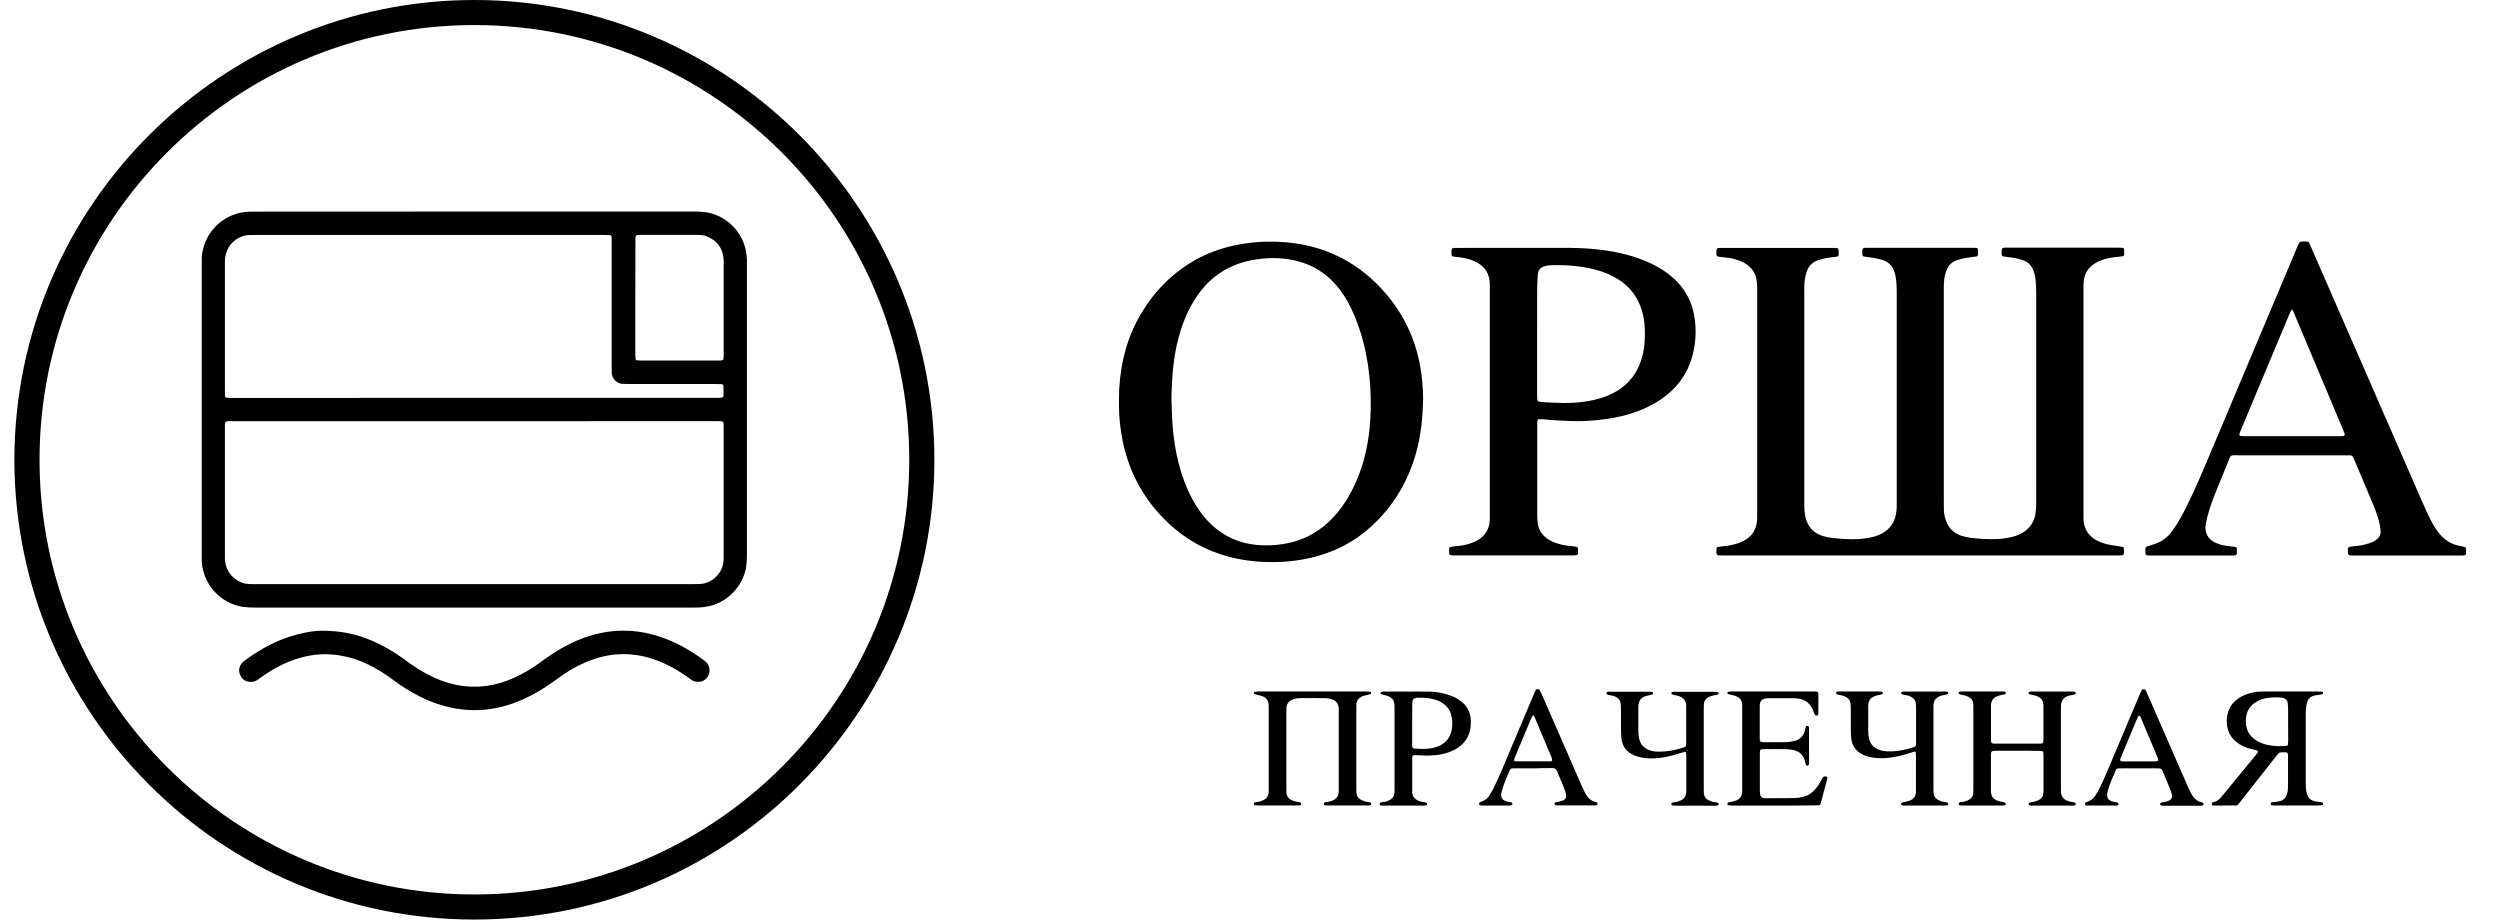
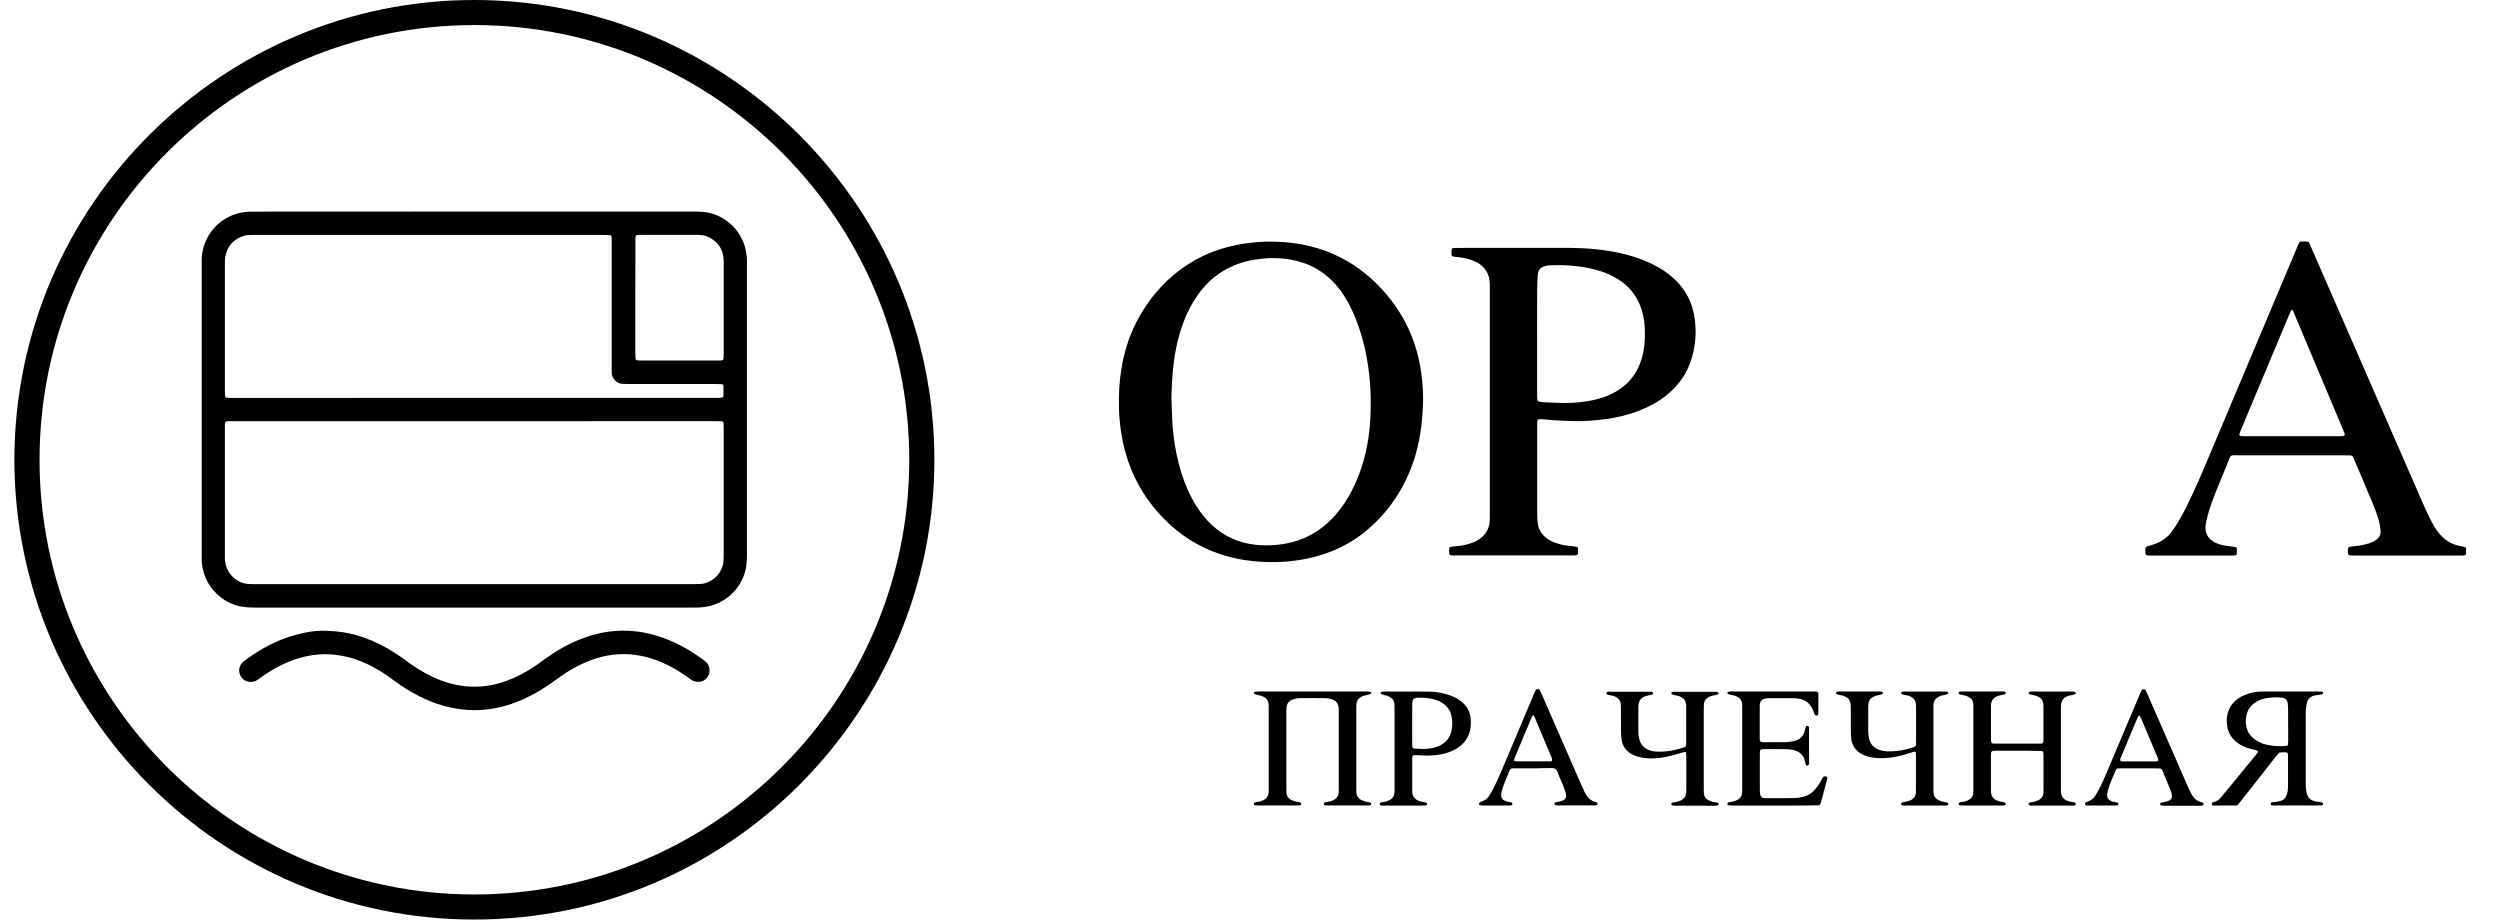
<svg xmlns="http://www.w3.org/2000/svg" width="174" height="64" viewBox="0 0 174 64" fill="none">
  <path d="M1 32C1.033 14.138 15.594 -0.019 33.041 1.81599e-05C50.676 0.019 65.052 14.412 65.033 32.048C65.015 49.443 50.88 64.007 32.996 64C15.312 63.993 1.022 49.636 1 32ZM33.022 62.255C49.672 62.248 63.281 48.735 63.285 32.007C63.288 15.316 49.732 1.756 33.037 1.745C16.279 1.738 2.745 15.361 2.752 32.015C2.76 48.687 16.324 62.251 33.022 62.255Z" fill="black" />
-   <path d="M147.789 38.077C147.808 38.14 147.822 38.166 147.826 38.195C147.845 38.673 147.848 38.662 147.385 38.662C147.326 38.662 147.267 38.662 147.207 38.662C138.175 38.662 129.138 38.662 120.105 38.662C119.942 38.662 119.783 38.658 119.62 38.655C119.524 38.651 119.461 38.584 119.461 38.484C119.457 38.38 119.461 38.28 119.468 38.177C119.472 38.121 119.52 38.069 119.583 38.062C119.757 38.039 119.931 38.014 120.109 37.999C120.402 37.969 120.687 37.902 120.969 37.81C121.095 37.769 121.217 37.714 121.332 37.654C121.925 37.361 122.236 36.88 122.291 36.224C122.302 36.105 122.299 35.991 122.299 35.872C122.299 30.593 122.299 25.313 122.299 20.033C122.299 19.826 122.288 19.622 122.247 19.418C122.169 19.026 121.965 18.714 121.654 18.466C121.48 18.329 121.284 18.225 121.076 18.147C120.843 18.058 120.602 17.988 120.354 17.955C120.12 17.921 119.887 17.895 119.653 17.87C119.494 17.851 119.457 17.814 119.457 17.644C119.457 17.544 119.468 17.44 119.483 17.34C119.487 17.317 119.516 17.295 119.542 17.28C119.568 17.266 119.598 17.262 119.624 17.258C119.727 17.255 119.831 17.255 119.931 17.255C122.462 17.255 124.992 17.255 127.523 17.255C127.627 17.255 127.73 17.258 127.83 17.262C127.904 17.266 127.964 17.325 127.967 17.403C127.971 17.506 127.971 17.61 127.971 17.71C127.971 17.799 127.927 17.851 127.845 17.862C127.641 17.892 127.438 17.918 127.234 17.944C127 17.973 126.774 18.036 126.548 18.107C126.137 18.24 125.881 18.518 125.744 18.918C125.648 19.2 125.604 19.489 125.585 19.781C125.574 19.93 125.578 20.074 125.578 20.222C125.578 25.18 125.578 30.137 125.578 35.09C125.578 35.387 125.589 35.676 125.655 35.968C125.811 36.661 126.215 37.121 126.904 37.317C127.1 37.373 127.304 37.417 127.508 37.439C128.064 37.499 128.623 37.547 129.183 37.525C129.579 37.51 129.975 37.465 130.361 37.369C130.605 37.306 130.839 37.217 131.054 37.091C131.535 36.806 131.835 36.387 131.947 35.839C131.991 35.62 132.021 35.405 132.013 35.183C132.013 35.124 132.013 35.064 132.013 35.005C132.013 30.092 132.013 25.18 132.013 20.267C132.013 19.941 131.995 19.622 131.943 19.3C131.909 19.081 131.843 18.87 131.743 18.674C131.624 18.444 131.446 18.273 131.209 18.17C130.95 18.058 130.679 17.995 130.405 17.947C130.261 17.921 130.113 17.903 129.968 17.888C129.586 17.844 129.609 17.862 129.616 17.447C129.616 17.432 129.62 17.418 129.62 17.403C129.627 17.321 129.683 17.262 129.753 17.255C129.798 17.251 129.842 17.247 129.887 17.247C129.99 17.247 130.094 17.247 130.194 17.247C132.506 17.247 134.814 17.247 137.126 17.247C137.26 17.247 137.389 17.247 137.523 17.251C137.626 17.255 137.674 17.306 137.674 17.421C137.674 17.54 137.671 17.655 137.663 17.773C137.663 17.796 137.634 17.829 137.608 17.836C137.567 17.851 137.523 17.858 137.478 17.862C137.159 17.91 136.833 17.933 136.522 18.018C136.396 18.055 136.267 18.088 136.144 18.133C135.837 18.247 135.626 18.462 135.5 18.759C135.377 19.044 135.318 19.348 135.3 19.659C135.288 19.822 135.288 19.981 135.288 20.144C135.288 20.793 135.288 21.438 135.288 22.086C135.288 26.35 135.288 30.615 135.288 34.883C135.288 35.09 135.288 35.294 135.296 35.502C135.303 35.798 135.37 36.087 135.489 36.358C135.685 36.813 136.022 37.121 136.496 37.284C136.722 37.361 136.952 37.41 137.185 37.436C137.756 37.499 138.327 37.543 138.905 37.521C139.301 37.506 139.697 37.462 140.083 37.358C140.342 37.291 140.587 37.191 140.813 37.05C141.291 36.75 141.576 36.32 141.665 35.768C141.698 35.55 141.713 35.331 141.717 35.109C141.724 34.772 141.72 34.431 141.72 34.094C141.72 29.518 141.72 24.946 141.72 20.37C141.72 20.048 141.705 19.722 141.668 19.403C141.646 19.196 141.591 19 141.517 18.807C141.387 18.474 141.161 18.24 140.82 18.118C140.583 18.033 140.342 17.97 140.094 17.936C139.89 17.907 139.686 17.884 139.482 17.855C139.349 17.836 139.316 17.796 139.312 17.647C139.312 17.588 139.308 17.529 139.312 17.469C139.316 17.284 139.36 17.24 139.549 17.236C139.653 17.232 139.757 17.236 139.857 17.236C142.343 17.236 144.829 17.236 147.319 17.236C147.452 17.236 147.582 17.24 147.715 17.243C147.774 17.247 147.83 17.295 147.834 17.351C147.837 17.455 147.845 17.555 147.845 17.658C147.845 17.796 147.804 17.836 147.663 17.847C147.296 17.877 146.933 17.921 146.574 18.014C146.289 18.088 146.014 18.196 145.766 18.359C145.299 18.662 145.062 19.096 145.018 19.641C145.007 19.759 145.01 19.874 145.01 19.992C145.01 25.287 145.01 30.581 145.01 35.876C145.01 35.994 145.007 36.113 145.018 36.228C145.059 36.776 145.307 37.206 145.766 37.513C145.94 37.628 146.126 37.717 146.322 37.78C146.615 37.877 146.915 37.951 147.226 37.977C147.4 38.014 147.589 38.028 147.789 38.077Z" fill="black" />
  <path d="M99.049 27.719C99.023 29.108 98.894 30.346 98.549 31.557C98.027 33.406 97.097 35.018 95.726 36.37C94.514 37.563 93.077 38.359 91.428 38.775C90.309 39.056 89.168 39.16 88.016 39.112C86.968 39.067 85.938 38.908 84.941 38.574C83.403 38.067 82.081 37.215 80.954 36.051C79.506 34.554 78.576 32.783 78.15 30.746C77.979 29.923 77.883 29.093 77.879 28.252C77.879 27.856 77.875 27.456 77.898 27.063C78.005 25.218 78.45 23.465 79.398 21.861C80.321 20.298 81.551 19.038 83.129 18.13C84.018 17.623 84.967 17.278 85.967 17.071C86.968 16.863 87.975 16.782 88.994 16.83C90.524 16.9 91.991 17.237 93.359 17.949C94.548 18.567 95.567 19.401 96.437 20.416C97.682 21.865 98.479 23.529 98.831 25.407C98.987 26.211 99.035 27.03 99.049 27.719ZM81.529 27.682C81.555 28.615 81.577 29.423 81.669 30.227C81.773 31.135 81.947 32.028 82.221 32.902C82.477 33.717 82.814 34.499 83.274 35.229C83.574 35.703 83.918 36.144 84.329 36.526C85.197 37.337 86.227 37.796 87.408 37.919C87.894 37.971 88.375 37.967 88.861 37.922C89.376 37.874 89.88 37.77 90.369 37.604C91.395 37.248 92.247 36.644 92.958 35.829C93.522 35.181 93.963 34.451 94.318 33.673C94.955 32.276 95.27 30.801 95.367 29.279C95.43 28.252 95.419 27.222 95.311 26.192C95.2 25.136 95 24.099 94.678 23.088C94.444 22.358 94.166 21.646 93.788 20.979C93.477 20.424 93.103 19.916 92.644 19.475C92.084 18.938 91.436 18.542 90.702 18.29C90.113 18.09 89.505 17.993 88.883 17.967C88.442 17.949 88.001 17.982 87.564 18.038C86.797 18.134 86.067 18.349 85.385 18.716C84.578 19.145 83.926 19.749 83.392 20.49C82.977 21.068 82.655 21.691 82.399 22.354C81.94 23.543 81.71 24.785 81.61 26.052C81.562 26.626 81.551 27.215 81.529 27.682Z" fill="black" />
  <path d="M100.891 38.087C101.102 38.028 101.31 38.017 101.514 37.998C101.81 37.972 102.095 37.902 102.373 37.809C102.595 37.735 102.81 37.635 103.003 37.494C103.425 37.19 103.648 36.779 103.685 36.264C103.696 36.131 103.692 36.001 103.692 35.868C103.692 30.588 103.692 25.308 103.692 20.029C103.692 19.895 103.696 19.762 103.685 19.632C103.637 19.051 103.366 18.602 102.858 18.302C102.562 18.128 102.24 18.028 101.91 17.961C101.71 17.921 101.502 17.895 101.299 17.876C101.025 17.854 101.021 17.832 101.021 17.55C101.021 17.476 101.032 17.406 101.047 17.331C101.05 17.309 101.084 17.283 101.106 17.276C101.147 17.261 101.191 17.257 101.236 17.257C101.369 17.254 101.499 17.254 101.632 17.254C104 17.254 106.371 17.257 108.738 17.25C109.505 17.25 110.268 17.265 111.032 17.343C112.206 17.461 113.358 17.695 114.455 18.139C114.892 18.317 115.311 18.528 115.711 18.78C116.096 19.028 116.452 19.314 116.763 19.647C117.36 20.288 117.749 21.037 117.904 21.896C118.093 22.926 118.042 23.945 117.738 24.949C117.445 25.92 116.904 26.727 116.137 27.383C115.504 27.928 114.785 28.317 114.007 28.613C113.288 28.884 112.547 29.061 111.787 29.165C111.028 29.265 110.265 29.332 109.502 29.31C108.824 29.291 108.149 29.258 107.475 29.188C107.345 29.173 107.212 29.176 107.082 29.18C107.06 29.18 107.03 29.21 107.023 29.232C107.004 29.273 106.997 29.317 106.993 29.358C106.99 29.477 106.99 29.591 106.99 29.71C106.99 31.725 106.99 33.741 106.99 35.753C106.99 35.971 107.001 36.194 107.027 36.412C107.078 36.842 107.293 37.187 107.634 37.45C107.834 37.605 108.06 37.713 108.297 37.794C108.59 37.894 108.89 37.965 109.201 37.99C109.376 38.005 109.553 38.031 109.728 38.057C109.776 38.065 109.831 38.128 109.831 38.183C109.831 38.302 109.828 38.417 109.824 38.535C109.82 38.583 109.753 38.643 109.702 38.646C109.598 38.65 109.498 38.657 109.394 38.657C106.701 38.657 104.011 38.657 101.317 38.657C101.302 38.657 101.288 38.657 101.273 38.657C100.843 38.661 100.854 38.65 100.861 38.246C100.858 38.198 100.88 38.139 100.891 38.087ZM106.982 23.497C106.982 23.952 106.982 24.408 106.982 24.864C106.982 25.731 106.982 26.598 106.982 27.465C106.982 27.598 106.99 27.728 107.004 27.857C107.008 27.891 107.053 27.939 107.086 27.946C107.201 27.972 107.316 27.987 107.434 27.994C107.742 28.013 108.053 28.02 108.36 28.035C109.083 28.072 109.802 28.039 110.513 27.92C111.095 27.824 111.658 27.665 112.191 27.402C113.255 26.879 113.948 26.049 114.274 24.912C114.455 24.282 114.5 23.641 114.481 22.993C114.47 22.641 114.44 22.289 114.362 21.944C114.114 20.84 113.525 19.981 112.554 19.395C112.365 19.28 112.165 19.184 111.969 19.091C111.636 18.936 111.284 18.832 110.928 18.739C110.472 18.621 110.005 18.554 109.539 18.506C108.998 18.454 108.453 18.439 107.908 18.465C107.805 18.469 107.701 18.476 107.605 18.502C107.293 18.591 107.053 18.684 107.027 19.169C107.008 19.491 106.99 19.814 106.986 20.136C106.978 21.262 106.982 22.378 106.982 23.497Z" fill="black" />
  <path d="M160.072 16.828C160.265 16.798 160.468 16.794 160.661 16.831C160.772 16.972 160.82 17.128 160.883 17.276C161.769 19.295 162.647 21.318 163.532 23.341C165.226 27.224 166.919 31.103 168.612 34.982C168.834 35.494 169.068 36.005 169.338 36.494C169.49 36.764 169.66 37.02 169.872 37.25C170.179 37.58 170.542 37.82 170.979 37.946C171.105 37.983 171.239 37.998 171.368 38.028C171.439 38.043 171.509 38.061 171.58 38.087C171.602 38.094 171.632 38.128 171.632 38.15C171.639 38.28 171.639 38.413 171.639 38.543C171.639 38.591 171.572 38.647 171.517 38.654C171.472 38.658 171.428 38.665 171.383 38.665C171.28 38.669 171.176 38.665 171.076 38.665C168.705 38.665 166.337 38.665 163.966 38.665C163.847 38.665 163.729 38.665 163.614 38.661C163.466 38.658 163.414 38.598 163.41 38.439C163.41 38.365 163.41 38.291 163.414 38.221C163.418 38.117 163.466 38.065 163.581 38.05C163.725 38.032 163.873 38.013 164.018 37.998C164.31 37.972 164.599 37.906 164.881 37.82C165.051 37.768 165.211 37.694 165.355 37.594C165.592 37.431 165.715 37.209 165.689 36.92C165.674 36.761 165.648 36.598 165.615 36.442C165.515 35.998 165.359 35.568 165.185 35.145C164.866 34.371 164.536 33.6 164.21 32.826C164.073 32.5 163.933 32.178 163.795 31.852C163.751 31.748 163.673 31.692 163.555 31.692C163.436 31.692 163.318 31.689 163.203 31.689C160.731 31.689 158.257 31.689 155.785 31.689C155.181 31.689 155.285 31.629 155.063 32.174C154.785 32.856 154.5 33.534 154.229 34.215C154 34.79 153.785 35.368 153.633 35.968C153.585 36.153 153.544 36.338 153.514 36.527C153.436 37.053 153.659 37.513 154.166 37.757C154.433 37.887 154.715 37.965 155.011 37.998C155.2 38.02 155.389 38.043 155.582 38.069C155.641 38.076 155.685 38.128 155.685 38.191C155.685 38.309 155.685 38.424 155.682 38.543C155.682 38.591 155.615 38.65 155.563 38.654C155.519 38.658 155.474 38.665 155.43 38.665C155.326 38.665 155.222 38.665 155.122 38.665C153.384 38.665 151.651 38.665 149.913 38.665C149.824 38.665 149.735 38.665 149.65 38.665C149.335 38.661 149.316 38.643 149.316 38.35C149.316 38.291 149.316 38.232 149.324 38.172C149.331 38.109 149.365 38.061 149.42 38.035C149.476 38.013 149.535 38.006 149.591 37.987C149.757 37.931 149.928 37.883 150.091 37.817C150.524 37.642 150.887 37.372 151.161 36.994C151.332 36.757 151.495 36.509 151.643 36.257C152.003 35.649 152.31 35.012 152.606 34.375C153.136 33.241 153.61 32.085 154.096 30.933C156.015 26.383 157.934 21.83 159.853 17.276C159.913 17.124 159.957 16.969 160.072 16.828ZM159.513 21.541C159.49 21.574 159.461 21.604 159.442 21.641C159.394 21.748 159.346 21.855 159.301 21.963C158.364 24.197 157.427 26.435 156.493 28.669C156.293 29.143 156.097 29.617 155.9 30.092C155.878 30.144 155.867 30.203 155.859 30.262C155.856 30.284 155.885 30.325 155.904 30.329C155.974 30.347 156.048 30.358 156.119 30.358C158.383 30.358 160.646 30.358 162.914 30.358C162.973 30.358 163.032 30.355 163.088 30.347C163.166 30.34 163.218 30.262 163.188 30.188C163.14 30.066 163.092 29.944 163.04 29.821C162.432 28.373 161.824 26.924 161.213 25.475C160.706 24.271 160.198 23.067 159.69 21.859C159.653 21.759 159.627 21.641 159.513 21.541Z" fill="black" />
  <path d="M140.383 52.252C139.898 52.252 139.413 52.252 138.927 52.252C138.838 52.252 138.75 52.26 138.668 52.278C138.635 52.286 138.594 52.33 138.586 52.367C138.572 52.438 138.572 52.512 138.568 52.586C138.568 53.379 138.568 54.175 138.568 54.968C138.568 54.998 138.568 55.027 138.568 55.057C138.583 55.428 138.724 55.628 139.072 55.746C139.183 55.783 139.302 55.798 139.413 55.824C139.457 55.835 139.505 55.831 139.539 55.854C139.568 55.876 139.591 55.92 139.602 55.957C139.613 55.991 139.565 56.046 139.531 56.05C139.472 56.054 139.416 56.065 139.357 56.065C138.416 56.065 137.475 56.065 136.534 56.065C136.489 56.065 136.441 56.069 136.404 56.054C136.371 56.039 136.326 55.998 136.323 55.965C136.319 55.931 136.345 55.876 136.375 55.857C136.423 55.831 136.486 55.824 136.541 55.82C136.69 55.809 136.83 55.768 136.964 55.705C137.193 55.598 137.334 55.42 137.342 55.157C137.345 55.038 137.345 54.924 137.345 54.805C137.345 52.997 137.345 51.189 137.345 49.377C137.345 49.259 137.345 49.14 137.342 49.025C137.334 48.781 137.212 48.607 137.001 48.499C136.912 48.451 136.808 48.425 136.712 48.395C136.627 48.373 136.538 48.362 136.452 48.344C136.423 48.336 136.401 48.321 136.371 48.31C136.334 48.295 136.308 48.24 136.326 48.203C136.338 48.181 136.36 48.151 136.382 48.144C136.423 48.129 136.467 48.125 136.512 48.125C137.482 48.125 138.453 48.125 139.424 48.125C139.468 48.125 139.513 48.132 139.553 48.147C139.576 48.155 139.594 48.188 139.598 48.21C139.602 48.236 139.594 48.27 139.579 48.292C139.565 48.314 139.531 48.325 139.505 48.333C139.405 48.355 139.302 48.366 139.202 48.395C139.101 48.421 139.005 48.455 138.913 48.499C138.716 48.599 138.609 48.77 138.579 48.988C138.572 49.047 138.572 49.107 138.572 49.166C138.572 49.944 138.572 50.726 138.572 51.504C138.572 51.563 138.583 51.623 138.598 51.678C138.605 51.7 138.635 51.726 138.661 51.734C138.701 51.748 138.746 51.756 138.79 51.756C139.865 51.756 140.939 51.756 142.014 51.756C142.058 51.756 142.103 51.748 142.14 51.734C142.162 51.726 142.191 51.697 142.199 51.674C142.214 51.619 142.225 51.559 142.225 51.5C142.225 50.722 142.225 49.94 142.225 49.162C142.225 49.103 142.217 49.044 142.214 48.985C142.199 48.777 142.091 48.621 141.917 48.521C141.817 48.462 141.702 48.429 141.591 48.395C141.491 48.366 141.391 48.355 141.287 48.336C141.224 48.321 141.187 48.266 141.195 48.21C141.202 48.155 141.247 48.144 141.287 48.136C141.347 48.129 141.406 48.129 141.465 48.129C142.362 48.129 143.258 48.129 144.159 48.129C144.248 48.129 144.333 48.14 144.422 48.155C144.44 48.158 144.463 48.192 144.47 48.214C144.485 48.262 144.459 48.306 144.422 48.321C144.366 48.34 144.311 48.358 144.251 48.37C144.166 48.388 144.077 48.395 143.992 48.421C143.629 48.525 143.462 48.747 143.444 49.129C143.44 49.233 143.44 49.337 143.44 49.437C143.44 51.215 143.44 52.997 143.44 54.776C143.44 54.894 143.436 55.013 143.444 55.127C143.462 55.42 143.61 55.624 143.881 55.731C144.018 55.787 144.159 55.82 144.307 55.831C144.348 55.835 144.392 55.854 144.429 55.872C144.474 55.898 144.474 55.946 144.466 55.987C144.459 56.009 144.437 56.039 144.418 56.046C144.377 56.061 144.333 56.069 144.288 56.069C143.318 56.069 142.347 56.069 141.376 56.069C141.332 56.069 141.287 56.061 141.25 56.046C141.228 56.039 141.206 56.009 141.199 55.983C141.18 55.939 141.202 55.876 141.236 55.868C141.291 55.854 141.347 55.831 141.402 55.828C141.55 55.817 141.691 55.776 141.828 55.717C142.062 55.613 142.206 55.439 142.221 55.176C142.225 55.087 142.228 54.998 142.228 54.913C142.228 54.164 142.228 53.412 142.228 52.664C142.228 52.575 142.221 52.486 142.217 52.401C142.214 52.323 142.154 52.271 142.073 52.267C141.94 52.264 141.81 52.26 141.676 52.26C141.236 52.249 140.809 52.252 140.383 52.252Z" fill="black" />
  <path d="M158.64 52.378C158.369 52.671 158.14 52.993 157.891 53.305C157.654 53.605 157.417 53.905 157.184 54.205C156.939 54.516 156.695 54.831 156.446 55.142C156.209 55.442 155.972 55.742 155.75 56.024C155.698 56.043 155.672 56.061 155.646 56.061C155.116 56.065 154.587 56.065 154.057 56.065C154.016 56.065 153.972 56.061 153.949 56.009C153.931 55.965 153.946 55.865 153.986 55.85C154.027 55.835 154.072 55.824 154.112 55.813C154.275 55.772 154.409 55.683 154.52 55.561C154.59 55.487 154.657 55.409 154.724 55.328C155.491 54.394 156.254 53.464 157.021 52.53C157.076 52.464 157.124 52.389 157.169 52.327C157.132 52.256 157.084 52.226 157.024 52.212C156.854 52.171 156.68 52.138 156.509 52.086C156.213 51.997 155.935 51.863 155.687 51.671C155.239 51.326 155.013 50.867 154.987 50.303C154.976 50.081 154.99 49.866 155.05 49.648C155.153 49.248 155.372 48.925 155.698 48.677C155.909 48.514 156.146 48.395 156.398 48.31C156.706 48.206 157.021 48.14 157.347 48.132C157.51 48.129 157.669 48.125 157.832 48.125C158.966 48.125 160.1 48.125 161.23 48.125C161.363 48.125 161.493 48.136 161.626 48.144C161.663 48.147 161.674 48.166 161.682 48.203C161.689 48.244 161.67 48.306 161.637 48.314C161.567 48.333 161.496 48.351 161.422 48.362C161.337 48.377 161.248 48.384 161.159 48.395C160.829 48.444 160.629 48.636 160.552 48.951C160.515 49.107 160.5 49.27 160.485 49.429C160.474 49.533 160.481 49.637 160.481 49.737C160.481 51.311 160.481 52.882 160.481 54.457C160.481 54.679 160.481 54.898 160.529 55.116C160.548 55.202 160.57 55.287 160.603 55.368C160.674 55.542 160.8 55.657 160.974 55.724C161.141 55.787 161.315 55.813 161.493 55.824C161.548 55.828 161.607 55.846 161.656 55.872C161.693 55.894 161.696 55.943 161.685 55.987C161.678 56.02 161.663 56.043 161.626 56.043C161.552 56.046 161.482 56.061 161.407 56.061C160.377 56.061 159.347 56.061 158.317 56.061C158.258 56.061 158.199 56.061 158.14 56.054C158.099 56.046 158.054 56.031 158.043 55.98C158.032 55.928 158.073 55.846 158.117 55.839C158.206 55.828 158.295 55.824 158.38 55.813C158.495 55.794 158.61 55.776 158.725 55.746C158.907 55.698 159.036 55.579 159.114 55.413C159.162 55.309 159.199 55.194 159.218 55.079C159.24 54.95 159.247 54.816 159.247 54.683C159.251 54.005 159.247 53.331 159.247 52.653C159.247 52.593 159.24 52.534 159.236 52.478C159.233 52.423 159.177 52.371 159.125 52.364C158.966 52.356 158.807 52.356 158.64 52.378ZM159.255 50.455C159.255 50.089 159.255 49.718 159.251 49.351C159.251 49.203 159.24 49.059 159.221 48.91C159.203 48.747 159.07 48.614 158.91 48.577C158.866 48.566 158.825 48.559 158.781 48.555C158.443 48.518 158.103 48.533 157.769 48.584C157.521 48.625 157.284 48.707 157.065 48.833C156.654 49.066 156.409 49.414 156.332 49.877C156.309 50.007 156.306 50.141 156.309 50.274C156.328 50.793 156.55 51.204 156.984 51.5C157.143 51.608 157.317 51.685 157.495 51.756C157.677 51.823 157.865 51.856 158.054 51.886C158.421 51.949 158.788 51.937 159.155 51.911C159.192 51.908 159.233 51.871 159.24 51.819C159.247 51.73 159.259 51.645 159.259 51.556C159.255 51.193 159.255 50.826 159.255 50.455Z" fill="black" />
  <path d="M91.339 48.127C92.576 48.127 93.81 48.127 95.048 48.127C95.163 48.127 95.281 48.142 95.396 48.156C95.411 48.16 95.433 48.201 95.433 48.223C95.433 48.249 95.418 48.29 95.403 48.297C95.307 48.33 95.207 48.364 95.107 48.379C94.974 48.401 94.848 48.438 94.733 48.505C94.54 48.612 94.425 48.775 94.407 48.997C94.399 49.101 94.399 49.205 94.399 49.305C94.399 51.157 94.399 53.01 94.399 54.862C94.399 54.951 94.399 55.04 94.403 55.125C94.41 55.403 94.555 55.596 94.803 55.707C94.937 55.766 95.077 55.807 95.229 55.818C95.285 55.822 95.344 55.84 95.396 55.863C95.444 55.881 95.444 55.933 95.433 55.977C95.426 56 95.407 56.029 95.385 56.037C95.344 56.052 95.3 56.059 95.255 56.059C94.27 56.059 93.284 56.059 92.299 56.059C92.254 56.059 92.21 56.048 92.173 56.029C92.154 56.018 92.139 55.981 92.136 55.955C92.136 55.929 92.143 55.892 92.162 55.877C92.195 55.852 92.239 55.829 92.276 55.826C92.439 55.811 92.599 55.781 92.747 55.718C93.014 55.603 93.169 55.407 93.173 55.111C93.173 55.036 93.177 54.962 93.177 54.888C93.177 53.11 93.177 51.328 93.177 49.549C93.177 49.46 93.177 49.371 93.173 49.286C93.154 48.979 92.992 48.76 92.695 48.671C92.569 48.634 92.436 48.597 92.306 48.593C91.672 48.586 91.043 48.582 90.409 48.593C90.265 48.597 90.116 48.634 89.979 48.682C89.709 48.782 89.546 48.975 89.535 49.279C89.531 49.383 89.531 49.486 89.531 49.586C89.531 51.335 89.531 53.088 89.531 54.836C89.531 54.94 89.531 55.044 89.535 55.144C89.542 55.407 89.675 55.589 89.909 55.696C90.028 55.752 90.161 55.774 90.287 55.807C90.357 55.826 90.435 55.822 90.502 55.848C90.531 55.859 90.554 55.914 90.568 55.952C90.579 55.981 90.524 56.041 90.491 56.044C90.431 56.052 90.376 56.059 90.317 56.059C89.39 56.059 88.464 56.059 87.534 56.059C87.46 56.059 87.389 56.048 87.315 56.033C87.297 56.029 87.275 55.992 87.271 55.97C87.267 55.929 87.267 55.874 87.315 55.859C87.386 55.837 87.456 55.822 87.527 55.811C87.675 55.796 87.816 55.752 87.945 55.685C88.156 55.577 88.279 55.403 88.297 55.162C88.305 55.074 88.301 54.985 88.301 54.899C88.301 53.032 88.301 51.165 88.301 49.297C88.301 49.209 88.305 49.12 88.297 49.034C88.279 48.779 88.153 48.593 87.919 48.482C87.797 48.423 87.671 48.397 87.541 48.371C87.456 48.356 87.375 48.327 87.293 48.293C87.278 48.286 87.271 48.242 87.275 48.216C87.278 48.193 87.301 48.156 87.319 48.153C87.419 48.138 87.523 48.127 87.623 48.127C88.242 48.123 88.86 48.127 89.475 48.127C90.091 48.127 90.72 48.127 91.339 48.127Z" fill="black" />
  <path d="M123.429 56.069C122.518 56.069 121.606 56.069 120.691 56.069C120.558 56.069 120.428 56.057 120.295 56.05C120.261 56.05 120.213 55.987 120.224 55.954C120.239 55.917 120.261 55.861 120.291 55.85C120.358 55.824 120.435 55.828 120.506 55.809C120.632 55.776 120.765 55.75 120.884 55.694C121.113 55.587 121.247 55.402 121.254 55.142C121.258 55.068 121.258 54.994 121.258 54.92C121.258 53.038 121.258 51.156 121.258 49.273C121.258 49.185 121.258 49.096 121.254 49.011C121.239 48.766 121.113 48.599 120.902 48.488C120.799 48.432 120.687 48.399 120.569 48.381C120.469 48.366 120.369 48.336 120.272 48.303C120.25 48.295 120.228 48.258 120.224 48.236C120.221 48.21 120.239 48.166 120.254 48.162C120.339 48.144 120.424 48.125 120.513 48.125C122.425 48.125 124.341 48.125 126.252 48.125C126.326 48.125 126.401 48.129 126.471 48.144C126.508 48.151 126.549 48.184 126.552 48.236C126.552 48.251 126.56 48.266 126.56 48.281C126.56 48.751 126.56 49.222 126.556 49.692C126.556 49.774 126.486 49.826 126.408 49.803C126.371 49.792 126.319 49.77 126.304 49.737C126.249 49.618 126.215 49.488 126.16 49.366C125.963 48.951 125.648 48.692 125.185 48.625C125.085 48.61 124.981 48.599 124.878 48.596C124.744 48.592 124.615 48.596 124.481 48.596C124.04 48.596 123.6 48.596 123.159 48.596C123.025 48.596 122.896 48.603 122.766 48.644C122.61 48.696 122.525 48.807 122.492 48.959C122.477 49.029 122.477 49.103 122.477 49.177C122.477 49.911 122.477 50.648 122.477 51.382C122.477 51.441 122.477 51.5 122.495 51.556C122.507 51.589 122.547 51.63 122.584 51.637C122.655 51.656 122.729 51.656 122.803 51.656C123.274 51.656 123.744 51.656 124.215 51.656C124.407 51.656 124.596 51.634 124.785 51.597C125.259 51.508 125.541 51.233 125.641 50.763C125.656 50.693 125.674 50.622 125.7 50.556C125.722 50.507 125.778 50.518 125.819 50.526C125.845 50.529 125.871 50.552 125.886 50.57C125.9 50.593 125.908 50.626 125.908 50.656C125.911 51.478 125.911 52.304 125.911 53.127C125.911 53.156 125.911 53.19 125.897 53.212C125.871 53.245 125.837 53.286 125.804 53.29C125.771 53.294 125.704 53.271 125.693 53.242C125.66 53.16 125.648 53.071 125.63 52.986C125.522 52.512 125.2 52.267 124.741 52.186C124.581 52.16 124.418 52.141 124.259 52.141C123.744 52.134 123.229 52.138 122.714 52.141C122.67 52.141 122.625 52.149 122.584 52.16C122.544 52.175 122.503 52.2 122.499 52.249C122.492 52.323 122.484 52.393 122.484 52.467C122.484 53.305 122.481 54.146 122.484 54.983C122.484 55.098 122.495 55.216 122.518 55.331C122.54 55.45 122.651 55.539 122.766 55.55C122.81 55.553 122.855 55.557 122.899 55.557C123.548 55.553 124.192 55.553 124.841 55.546C125.063 55.546 125.278 55.513 125.496 55.461C125.76 55.398 125.989 55.272 126.186 55.087C126.382 54.905 126.538 54.694 126.671 54.464C126.738 54.349 126.797 54.231 126.864 54.116C126.908 54.042 127.045 54.008 127.142 54.057C127.164 54.068 127.179 54.101 127.182 54.127C127.186 54.172 127.179 54.216 127.167 54.257C127.019 54.809 126.871 55.364 126.719 55.917C126.697 55.998 126.641 56.046 126.564 56.05C126.43 56.054 126.3 56.057 126.167 56.057C125.252 56.069 124.341 56.069 123.429 56.069Z" fill="black" />
  <path d="M117.963 56.073C117.507 56.073 117.052 56.073 116.596 56.073C116.522 56.073 116.451 56.062 116.377 56.051C116.359 56.047 116.337 56.014 116.329 55.992C116.318 55.951 116.318 55.899 116.366 55.877C116.418 55.855 116.477 55.836 116.533 55.832C116.681 55.821 116.822 55.781 116.959 55.721C117.207 55.61 117.348 55.417 117.363 55.14C117.367 55.066 117.367 54.991 117.367 54.921C117.367 54.172 117.367 53.42 117.367 52.672C117.367 52.583 117.359 52.498 117.355 52.409C117.352 52.368 117.304 52.32 117.27 52.331C117.17 52.357 117.07 52.379 116.974 52.409C116.652 52.513 116.326 52.598 115.996 52.672C115.707 52.735 115.414 52.768 115.121 52.783C114.725 52.805 114.329 52.768 113.943 52.646C113.806 52.602 113.669 52.542 113.539 52.472C113.158 52.253 112.935 51.92 112.865 51.49C112.832 51.286 112.824 51.079 112.821 50.875C112.813 50.36 112.821 49.845 112.817 49.33C112.817 49.212 112.813 49.097 112.802 48.978C112.78 48.771 112.665 48.626 112.491 48.522C112.361 48.448 112.22 48.408 112.072 48.389C111.987 48.378 111.894 48.37 111.824 48.311C111.805 48.296 111.798 48.259 111.802 48.233C111.805 48.211 111.824 48.178 111.846 48.17C111.887 48.156 111.931 48.145 111.976 48.145C112.947 48.145 113.917 48.145 114.888 48.145C114.932 48.145 114.977 48.156 115.014 48.17C115.032 48.178 115.051 48.215 115.055 48.241C115.058 48.267 115.044 48.311 115.029 48.319C114.947 48.348 114.862 48.378 114.777 48.393C114.647 48.415 114.517 48.445 114.399 48.508C114.199 48.608 114.084 48.767 114.047 48.986C114.032 49.071 114.032 49.16 114.028 49.249C114.028 49.808 114.028 50.364 114.028 50.923C114.028 51.101 114.051 51.275 114.095 51.446C114.18 51.798 114.399 52.046 114.729 52.187C114.906 52.261 115.092 52.301 115.284 52.309C115.744 52.331 116.196 52.287 116.64 52.176C116.84 52.127 117.037 52.068 117.233 52.005C117.307 51.983 117.352 51.92 117.355 51.838C117.359 51.749 117.359 51.661 117.359 51.575C117.359 50.827 117.359 50.075 117.359 49.326C117.359 49.223 117.363 49.119 117.352 49.019C117.33 48.8 117.218 48.634 117.026 48.526C116.911 48.463 116.785 48.422 116.652 48.4C116.552 48.385 116.451 48.352 116.355 48.319C116.337 48.311 116.325 48.267 116.329 48.241C116.329 48.215 116.348 48.182 116.366 48.174C116.407 48.156 116.451 48.148 116.492 48.148C117.478 48.148 118.463 48.148 119.449 48.148C119.464 48.148 119.478 48.152 119.493 48.152C119.553 48.156 119.623 48.211 119.616 48.252C119.601 48.315 119.553 48.348 119.493 48.363C119.393 48.382 119.289 48.4 119.189 48.419C119.06 48.445 118.938 48.496 118.83 48.578C118.697 48.682 118.608 48.811 118.593 48.986C118.586 49.089 118.582 49.189 118.582 49.293C118.582 51.175 118.582 53.057 118.582 54.936C118.582 55.025 118.582 55.114 118.589 55.199C118.604 55.443 118.737 55.61 118.949 55.714C119.093 55.784 119.249 55.829 119.415 55.84C119.471 55.843 119.527 55.869 119.578 55.888C119.612 55.899 119.63 55.966 119.608 56.003C119.597 56.025 119.571 56.058 119.553 56.058C119.467 56.069 119.378 56.081 119.289 56.081C118.845 56.073 118.404 56.073 117.963 56.073Z" fill="black" />
  <path d="M133.332 52.338C133.209 52.293 133.113 52.349 133.02 52.382C132.643 52.504 132.261 52.612 131.872 52.682C131.335 52.782 130.79 52.808 130.249 52.712C130.001 52.667 129.764 52.593 129.545 52.467C129.149 52.237 128.919 51.893 128.852 51.448C128.823 51.259 128.823 51.067 128.819 50.878C128.815 50.363 128.819 49.848 128.815 49.333C128.815 49.214 128.812 49.096 128.797 48.981C128.767 48.744 128.637 48.573 128.415 48.477C128.334 48.444 128.248 48.414 128.167 48.395C128.082 48.373 127.993 48.362 127.908 48.344C127.845 48.329 127.793 48.281 127.785 48.232C127.782 48.192 127.845 48.132 127.904 48.132C127.963 48.129 128.022 48.125 128.082 48.125C128.978 48.125 129.875 48.125 130.772 48.125C130.846 48.125 130.916 48.136 130.99 48.147C131.009 48.151 131.031 48.184 131.042 48.206C131.057 48.251 131.031 48.303 130.998 48.314C130.957 48.329 130.916 48.347 130.872 48.355C130.801 48.37 130.723 48.373 130.657 48.395C130.546 48.432 130.431 48.47 130.331 48.525C130.182 48.607 130.086 48.736 130.056 48.907C130.038 49.007 130.027 49.111 130.027 49.214C130.023 49.774 130.023 50.333 130.027 50.889C130.027 51.048 130.045 51.211 130.079 51.371C130.157 51.782 130.405 52.052 130.797 52.193C130.964 52.252 131.138 52.282 131.316 52.293C131.761 52.312 132.198 52.264 132.628 52.163C132.698 52.145 132.772 52.13 132.843 52.108C133.417 51.934 133.354 52.038 133.358 51.434C133.361 50.741 133.358 50.052 133.358 49.359C133.358 49.24 133.361 49.122 133.35 49.007C133.332 48.785 133.224 48.618 133.032 48.51C132.928 48.451 132.82 48.407 132.702 48.392C132.628 48.381 132.557 48.37 132.483 48.355C132.413 48.34 132.339 48.321 132.32 48.236C132.309 48.184 132.387 48.136 132.48 48.132C132.509 48.132 132.539 48.129 132.568 48.129C133.51 48.129 134.451 48.129 135.392 48.129C135.451 48.129 135.507 48.14 135.562 48.155C135.581 48.162 135.603 48.195 135.603 48.221C135.607 48.247 135.592 48.288 135.573 48.295C135.492 48.329 135.41 48.358 135.321 48.373C135.192 48.399 135.062 48.421 134.943 48.484C134.714 48.603 134.584 48.781 134.573 49.04C134.569 49.114 134.569 49.188 134.569 49.262C134.569 51.145 134.569 53.027 134.569 54.909C134.569 54.998 134.569 55.087 134.573 55.172C134.588 55.416 134.714 55.587 134.925 55.694C135.054 55.761 135.195 55.805 135.343 55.82C135.414 55.828 135.484 55.85 135.555 55.865C135.584 55.872 135.614 55.939 135.599 55.976C135.592 56.002 135.573 56.031 135.551 56.039C135.51 56.054 135.466 56.065 135.425 56.065C134.454 56.065 133.484 56.065 132.513 56.065C132.468 56.065 132.424 56.054 132.383 56.05C132.35 56.046 132.302 55.994 132.313 55.957C132.324 55.92 132.346 55.865 132.376 55.854C132.442 55.828 132.52 55.831 132.591 55.813C132.717 55.779 132.85 55.754 132.969 55.702C133.198 55.594 133.332 55.409 133.346 55.15C133.35 55.076 133.35 55.002 133.35 54.931C133.35 54.168 133.35 53.401 133.35 52.638C133.35 52.534 133.339 52.434 133.332 52.338Z" fill="black" />
  <path d="M97.99 48.134C98.505 48.134 99.02 48.127 99.535 48.138C100.009 48.145 100.469 48.242 100.917 48.397C101.169 48.486 101.406 48.601 101.621 48.757C102.092 49.098 102.351 49.553 102.369 50.139C102.377 50.402 102.366 50.665 102.295 50.924C102.188 51.302 101.984 51.621 101.688 51.876C101.488 52.05 101.258 52.188 101.013 52.288C100.673 52.428 100.317 52.521 99.95 52.554C99.569 52.588 99.187 52.606 98.805 52.569C98.676 52.558 98.542 52.562 98.409 52.558C98.357 52.558 98.305 52.614 98.298 52.673C98.294 52.703 98.29 52.732 98.29 52.762C98.29 53.525 98.29 54.292 98.29 55.055C98.29 55.1 98.29 55.144 98.294 55.189C98.316 55.411 98.427 55.574 98.62 55.681C98.776 55.767 98.946 55.815 99.124 55.83C99.179 55.833 99.239 55.855 99.287 55.881C99.328 55.904 99.328 55.952 99.317 55.996C99.309 56.03 99.294 56.052 99.257 56.052C99.183 56.059 99.113 56.07 99.039 56.07C98.127 56.07 97.216 56.07 96.304 56.07C96.275 56.07 96.245 56.074 96.216 56.07C96.149 56.059 96.06 56.089 96.03 55.992C96.004 55.904 96.052 55.848 96.182 55.833C96.316 55.818 96.445 55.807 96.567 55.752C96.634 55.722 96.704 55.696 96.764 55.659C96.938 55.552 97.034 55.392 97.053 55.189C97.06 55.085 97.06 54.981 97.06 54.881C97.06 53.029 97.06 51.176 97.06 49.324C97.06 49.22 97.06 49.116 97.053 49.016C97.038 48.775 96.916 48.605 96.704 48.49C96.601 48.434 96.486 48.405 96.371 48.383C96.286 48.368 96.201 48.338 96.119 48.305C96.104 48.297 96.093 48.253 96.097 48.227C96.101 48.201 96.119 48.164 96.138 48.16C96.208 48.145 96.282 48.131 96.353 48.131C96.897 48.127 97.442 48.131 97.986 48.131C97.99 48.131 97.99 48.134 97.99 48.134ZM98.287 50.383C98.287 50.78 98.287 51.176 98.287 51.572C98.287 51.691 98.287 51.806 98.29 51.925C98.294 52.032 98.35 52.095 98.446 52.102C98.768 52.128 99.091 52.136 99.417 52.106C99.698 52.08 99.969 52.013 100.221 51.887C100.676 51.665 100.943 51.298 101.036 50.802C101.091 50.509 101.095 50.217 101.043 49.924C100.965 49.479 100.739 49.135 100.35 48.901C100.172 48.794 99.98 48.72 99.78 48.668C99.405 48.568 99.028 48.549 98.642 48.564C98.598 48.564 98.553 48.575 98.513 48.583C98.416 48.601 98.32 48.694 98.312 48.79C98.301 48.905 98.29 49.023 98.29 49.142C98.283 49.561 98.287 49.972 98.287 50.383Z" fill="black" />
  <path d="M148.85 53.477C148.498 53.477 148.146 53.477 147.79 53.477C147.672 53.477 147.557 53.481 147.438 53.481C147.357 53.481 147.294 53.518 147.26 53.592C147.064 54.052 146.86 54.507 146.716 54.985C146.686 55.082 146.668 55.185 146.66 55.289C146.638 55.526 146.738 55.671 146.964 55.767C147.075 55.815 147.19 55.819 147.309 55.841C147.349 55.849 147.39 55.871 147.423 55.897C147.442 55.912 147.446 55.952 147.442 55.978C147.438 56.004 147.42 56.03 147.398 56.045C147.375 56.06 147.342 56.067 147.316 56.067C146.623 56.067 145.934 56.067 145.241 56.067C145.226 56.067 145.212 56.063 145.197 56.063C145.149 56.056 145.119 56.026 145.112 55.982C145.1 55.923 145.134 55.86 145.182 55.837C145.249 55.808 145.319 55.782 145.386 55.756C145.571 55.682 145.715 55.56 145.819 55.397C145.93 55.222 146.041 55.048 146.13 54.863C146.297 54.519 146.456 54.174 146.605 53.822C147.372 52.01 148.135 50.195 148.902 48.383C148.954 48.261 149.009 48.142 149.072 48.024C149.102 47.964 149.272 47.953 149.309 48.009C149.328 48.031 149.346 48.053 149.357 48.079C149.409 48.187 149.457 48.294 149.502 48.402C150.265 50.15 151.028 51.903 151.795 53.652C151.973 54.055 152.147 54.459 152.325 54.863C152.396 55.022 152.477 55.182 152.566 55.334C152.71 55.586 152.918 55.763 153.211 55.83C153.251 55.841 153.292 55.856 153.329 55.878C153.374 55.904 153.37 55.952 153.359 55.997C153.351 56.019 153.329 56.052 153.307 56.056C153.251 56.071 153.192 56.078 153.133 56.078C152.281 56.078 151.429 56.078 150.573 56.078C150.513 56.078 150.458 56.067 150.402 56.052C150.38 56.045 150.361 56.015 150.35 55.989C150.332 55.949 150.358 55.886 150.391 55.875C150.447 55.86 150.502 55.834 150.558 55.83C150.706 55.819 150.847 55.778 150.98 55.715C151.121 55.648 151.203 55.504 151.169 55.352C151.14 55.222 151.11 55.093 151.062 54.971C150.88 54.522 150.691 54.074 150.502 53.629C150.465 53.54 150.399 53.489 150.302 53.485C150.198 53.481 150.095 53.477 149.995 53.477C149.617 53.474 149.235 53.477 148.85 53.477ZM148.887 52.992C149.254 52.992 149.62 52.992 149.991 52.992C150.05 52.992 150.11 52.985 150.165 52.97C150.184 52.966 150.206 52.929 150.21 52.907C150.224 52.833 150.184 52.766 150.158 52.699C149.769 51.777 149.383 50.858 148.994 49.935C148.98 49.895 148.954 49.858 148.924 49.828C148.909 49.813 148.868 49.813 148.846 49.824C148.824 49.835 148.805 49.869 148.794 49.895C148.39 50.854 147.987 51.818 147.586 52.781C147.572 52.818 147.564 52.866 147.568 52.907C147.568 52.929 147.59 52.966 147.612 52.974C147.668 52.988 147.727 52.996 147.787 52.996C148.153 52.996 148.52 52.992 148.887 52.992Z" fill="black" />
  <path d="M106.677 53.476C106.266 53.476 105.854 53.476 105.439 53.476C105.365 53.476 105.291 53.476 105.221 53.487C105.161 53.494 105.11 53.528 105.087 53.587C104.887 54.061 104.669 54.528 104.535 55.024C104.509 55.124 104.483 55.224 104.48 55.325C104.469 55.502 104.554 55.636 104.709 55.717C104.787 55.758 104.872 55.784 104.958 55.806C105.028 55.825 105.102 55.828 105.176 55.84C105.224 55.847 105.269 55.921 105.261 55.973C105.254 56.021 105.221 56.047 105.176 56.054C105.117 56.062 105.058 56.066 105.002 56.066C104.398 56.066 103.794 56.066 103.19 56.066C103.131 56.066 103.076 56.058 103.016 56.051C102.987 56.047 102.935 55.991 102.942 55.954C102.95 55.914 102.964 55.858 102.994 55.843C103.068 55.799 103.157 55.773 103.235 55.739C103.402 55.669 103.539 55.558 103.635 55.406C103.746 55.232 103.857 55.058 103.946 54.873C104.131 54.487 104.313 54.102 104.48 53.709C105.221 51.964 105.954 50.215 106.692 48.467C106.755 48.318 106.818 48.17 106.888 48.022C106.925 47.941 107.114 47.933 107.158 48.015C107.214 48.118 107.262 48.222 107.31 48.33C107.836 49.526 108.359 50.727 108.881 51.927C109.274 52.831 109.667 53.735 110.063 54.635C110.134 54.798 110.211 54.954 110.285 55.113C110.456 55.476 110.697 55.758 111.115 55.832C111.126 55.836 111.138 55.847 111.149 55.858C111.189 55.891 111.189 55.936 111.178 55.977C111.171 55.999 111.149 56.029 111.126 56.036C111.086 56.051 111.041 56.054 110.997 56.054C110.13 56.054 109.259 56.054 108.392 56.054C108.348 56.054 108.303 56.047 108.262 56.04C108.229 56.036 108.181 55.98 108.192 55.947C108.207 55.91 108.225 55.851 108.255 55.843C108.337 55.817 108.426 55.814 108.514 55.795C108.989 55.695 109.085 55.539 108.941 55.084C108.878 54.887 108.8 54.698 108.722 54.506C108.618 54.246 108.488 53.998 108.4 53.731C108.322 53.509 108.185 53.442 107.966 53.457C107.762 53.468 107.555 53.461 107.347 53.461C107.121 53.476 106.899 53.476 106.677 53.476ZM106.74 49.786C106.651 49.815 106.621 49.882 106.592 49.949C106.206 50.871 105.821 51.794 105.436 52.712C105.413 52.768 105.395 52.824 105.38 52.879C105.376 52.905 105.391 52.935 105.399 52.972C105.454 52.979 105.513 52.99 105.569 52.99C106.332 52.99 107.099 52.99 107.862 52.99C107.907 52.99 107.951 52.987 107.992 52.972C108.014 52.965 108.04 52.927 108.036 52.909C108.025 52.839 108.007 52.764 107.981 52.698C107.599 51.79 107.218 50.882 106.836 49.974C106.81 49.908 106.773 49.845 106.74 49.786Z" fill="black" />
  <path d="M33.055 14.723C36.337 14.723 39.616 14.723 42.899 14.723C44.692 14.723 46.489 14.723 48.282 14.723C48.501 14.723 48.723 14.734 48.942 14.752C50.15 14.845 51.428 15.73 51.846 17.172C51.939 17.487 51.976 17.805 51.987 18.128C51.991 18.261 51.987 18.391 51.987 18.524C51.987 20.832 51.987 23.14 51.987 25.452C51.987 29.835 51.987 34.218 51.987 38.601C51.987 38.853 51.976 39.102 51.947 39.35C51.809 40.491 50.965 41.714 49.553 42.136C49.242 42.228 48.919 42.269 48.597 42.284C48.464 42.291 48.334 42.288 48.201 42.288C38.079 42.288 27.957 42.288 17.831 42.288C17.538 42.288 17.245 42.28 16.949 42.243C15.715 42.084 14.478 41.132 14.13 39.665C14.067 39.405 14.033 39.146 14.041 38.879C14.044 38.775 14.041 38.672 14.041 38.572C14.041 31.866 14.041 25.16 14.041 18.454C14.041 18.305 14.037 18.161 14.041 18.013C14.082 16.623 15.015 15.316 16.464 14.875C16.79 14.774 17.127 14.741 17.464 14.73C17.627 14.726 17.787 14.73 17.95 14.73C22.988 14.723 28.02 14.723 33.055 14.723ZM33.055 29.317C27.449 29.317 21.843 29.317 16.238 29.317C15.582 29.317 15.652 29.246 15.652 29.909C15.649 32.777 15.652 35.645 15.652 38.512C15.652 38.616 15.656 38.72 15.652 38.82C15.649 38.998 15.678 39.172 15.723 39.342C15.908 40.054 16.545 40.591 17.275 40.643C17.464 40.658 17.657 40.654 17.849 40.654C24.411 40.654 30.976 40.654 37.538 40.654C41.098 40.654 44.659 40.654 48.219 40.654C48.397 40.654 48.571 40.654 48.749 40.643C49.553 40.598 50.301 39.898 50.357 39.038C50.364 38.905 50.368 38.775 50.368 38.642C50.368 35.7 50.368 32.758 50.368 29.817C50.368 29.698 50.364 29.583 50.361 29.465C50.357 29.383 50.301 29.324 50.227 29.32C50.064 29.317 49.905 29.309 49.742 29.309C44.177 29.317 38.616 29.317 33.055 29.317ZM33.036 27.69C38.568 27.69 44.099 27.69 49.631 27.69C49.779 27.69 49.923 27.69 50.072 27.69C50.131 27.69 50.19 27.683 50.246 27.675C50.298 27.672 50.353 27.612 50.353 27.557C50.353 27.323 50.353 27.086 50.353 26.853C50.353 26.808 50.283 26.738 50.235 26.738C50.087 26.734 49.942 26.727 49.794 26.727C47.778 26.727 45.763 26.727 43.747 26.727C43.599 26.727 43.455 26.723 43.306 26.716C42.914 26.694 42.599 26.341 42.577 25.96C42.569 25.812 42.573 25.667 42.573 25.519C42.573 22.681 42.573 19.843 42.573 17.005C42.573 16.872 42.573 16.742 42.573 16.608C42.573 16.564 42.565 16.52 42.562 16.475C42.558 16.423 42.502 16.368 42.447 16.364C42.299 16.36 42.154 16.353 42.006 16.353C33.929 16.353 25.852 16.353 17.775 16.353C17.627 16.353 17.483 16.353 17.334 16.36C17.231 16.364 17.127 16.371 17.031 16.397C16.338 16.594 15.886 17.031 15.708 17.738C15.66 17.927 15.652 18.116 15.652 18.309C15.652 19.339 15.652 20.369 15.652 21.395C15.652 23.307 15.652 25.219 15.652 27.131C15.652 27.279 15.66 27.423 15.664 27.572C15.664 27.62 15.73 27.683 15.782 27.683C15.945 27.69 16.104 27.698 16.267 27.698C21.855 27.69 27.445 27.69 33.036 27.69ZM44.218 20.691C44.218 21.955 44.218 23.222 44.218 24.485C44.218 24.604 44.218 24.722 44.222 24.837C44.222 24.882 44.229 24.926 44.233 24.967C44.24 25.023 44.292 25.078 44.347 25.082C44.451 25.085 44.551 25.093 44.655 25.093C46.419 25.093 48.186 25.093 49.95 25.093C50.009 25.093 50.068 25.093 50.127 25.093C50.316 25.089 50.361 25.049 50.364 24.863C50.368 24.774 50.368 24.685 50.368 24.6C50.368 22.525 50.368 20.454 50.368 18.38C50.368 18.246 50.372 18.113 50.361 17.983C50.287 17.238 49.886 16.738 49.205 16.453C48.968 16.353 48.719 16.349 48.468 16.349C47.189 16.349 45.907 16.349 44.629 16.349C44.21 16.349 44.225 16.345 44.225 16.768C44.218 18.076 44.218 19.384 44.218 20.691Z" fill="black" />
  <path d="M22.409 43.898C23.758 43.898 24.825 44.142 25.851 44.576C26.614 44.898 27.322 45.309 27.996 45.787C28.2 45.932 28.4 46.084 28.604 46.228C29.267 46.695 29.971 47.088 30.734 47.373C31.631 47.706 32.553 47.847 33.506 47.777C34.11 47.732 34.695 47.592 35.266 47.384C35.973 47.125 36.633 46.769 37.255 46.347C37.474 46.199 37.685 46.039 37.9 45.884C38.689 45.313 39.526 44.828 40.434 44.472C41.219 44.164 42.031 43.972 42.876 43.913C43.898 43.842 44.898 43.979 45.877 44.298C46.892 44.628 47.822 45.128 48.692 45.739C48.826 45.832 48.959 45.924 49.081 46.028C49.304 46.206 49.396 46.439 49.385 46.725C49.37 47.066 49.074 47.425 48.681 47.455C48.466 47.469 48.274 47.432 48.1 47.303C48.003 47.232 47.911 47.162 47.814 47.095C47.099 46.595 46.343 46.176 45.517 45.891C44.832 45.654 44.124 45.528 43.398 45.528C42.672 45.528 41.964 45.654 41.279 45.895C40.623 46.124 40.004 46.428 39.426 46.806C39.145 46.991 38.867 47.188 38.593 47.384C37.937 47.862 37.251 48.285 36.514 48.625C35.747 48.977 34.951 49.229 34.117 49.348C33.624 49.418 33.124 49.444 32.62 49.414C31.394 49.348 30.253 48.999 29.163 48.451C28.559 48.144 27.985 47.784 27.444 47.38C27.103 47.125 26.755 46.88 26.388 46.662C25.692 46.247 24.958 45.91 24.165 45.721C23.517 45.565 22.865 45.498 22.198 45.55C21.305 45.617 20.468 45.869 19.664 46.25C19.16 46.491 18.682 46.78 18.223 47.103C18.126 47.169 18.03 47.24 17.937 47.31C17.774 47.429 17.593 47.473 17.396 47.458C17.07 47.436 16.844 47.269 16.715 46.977C16.585 46.68 16.64 46.402 16.837 46.15C16.881 46.095 16.941 46.043 16.996 46.002C18.111 45.169 19.316 44.509 20.679 44.161C21.32 43.987 21.972 43.89 22.409 43.898Z" fill="black" />
</svg>